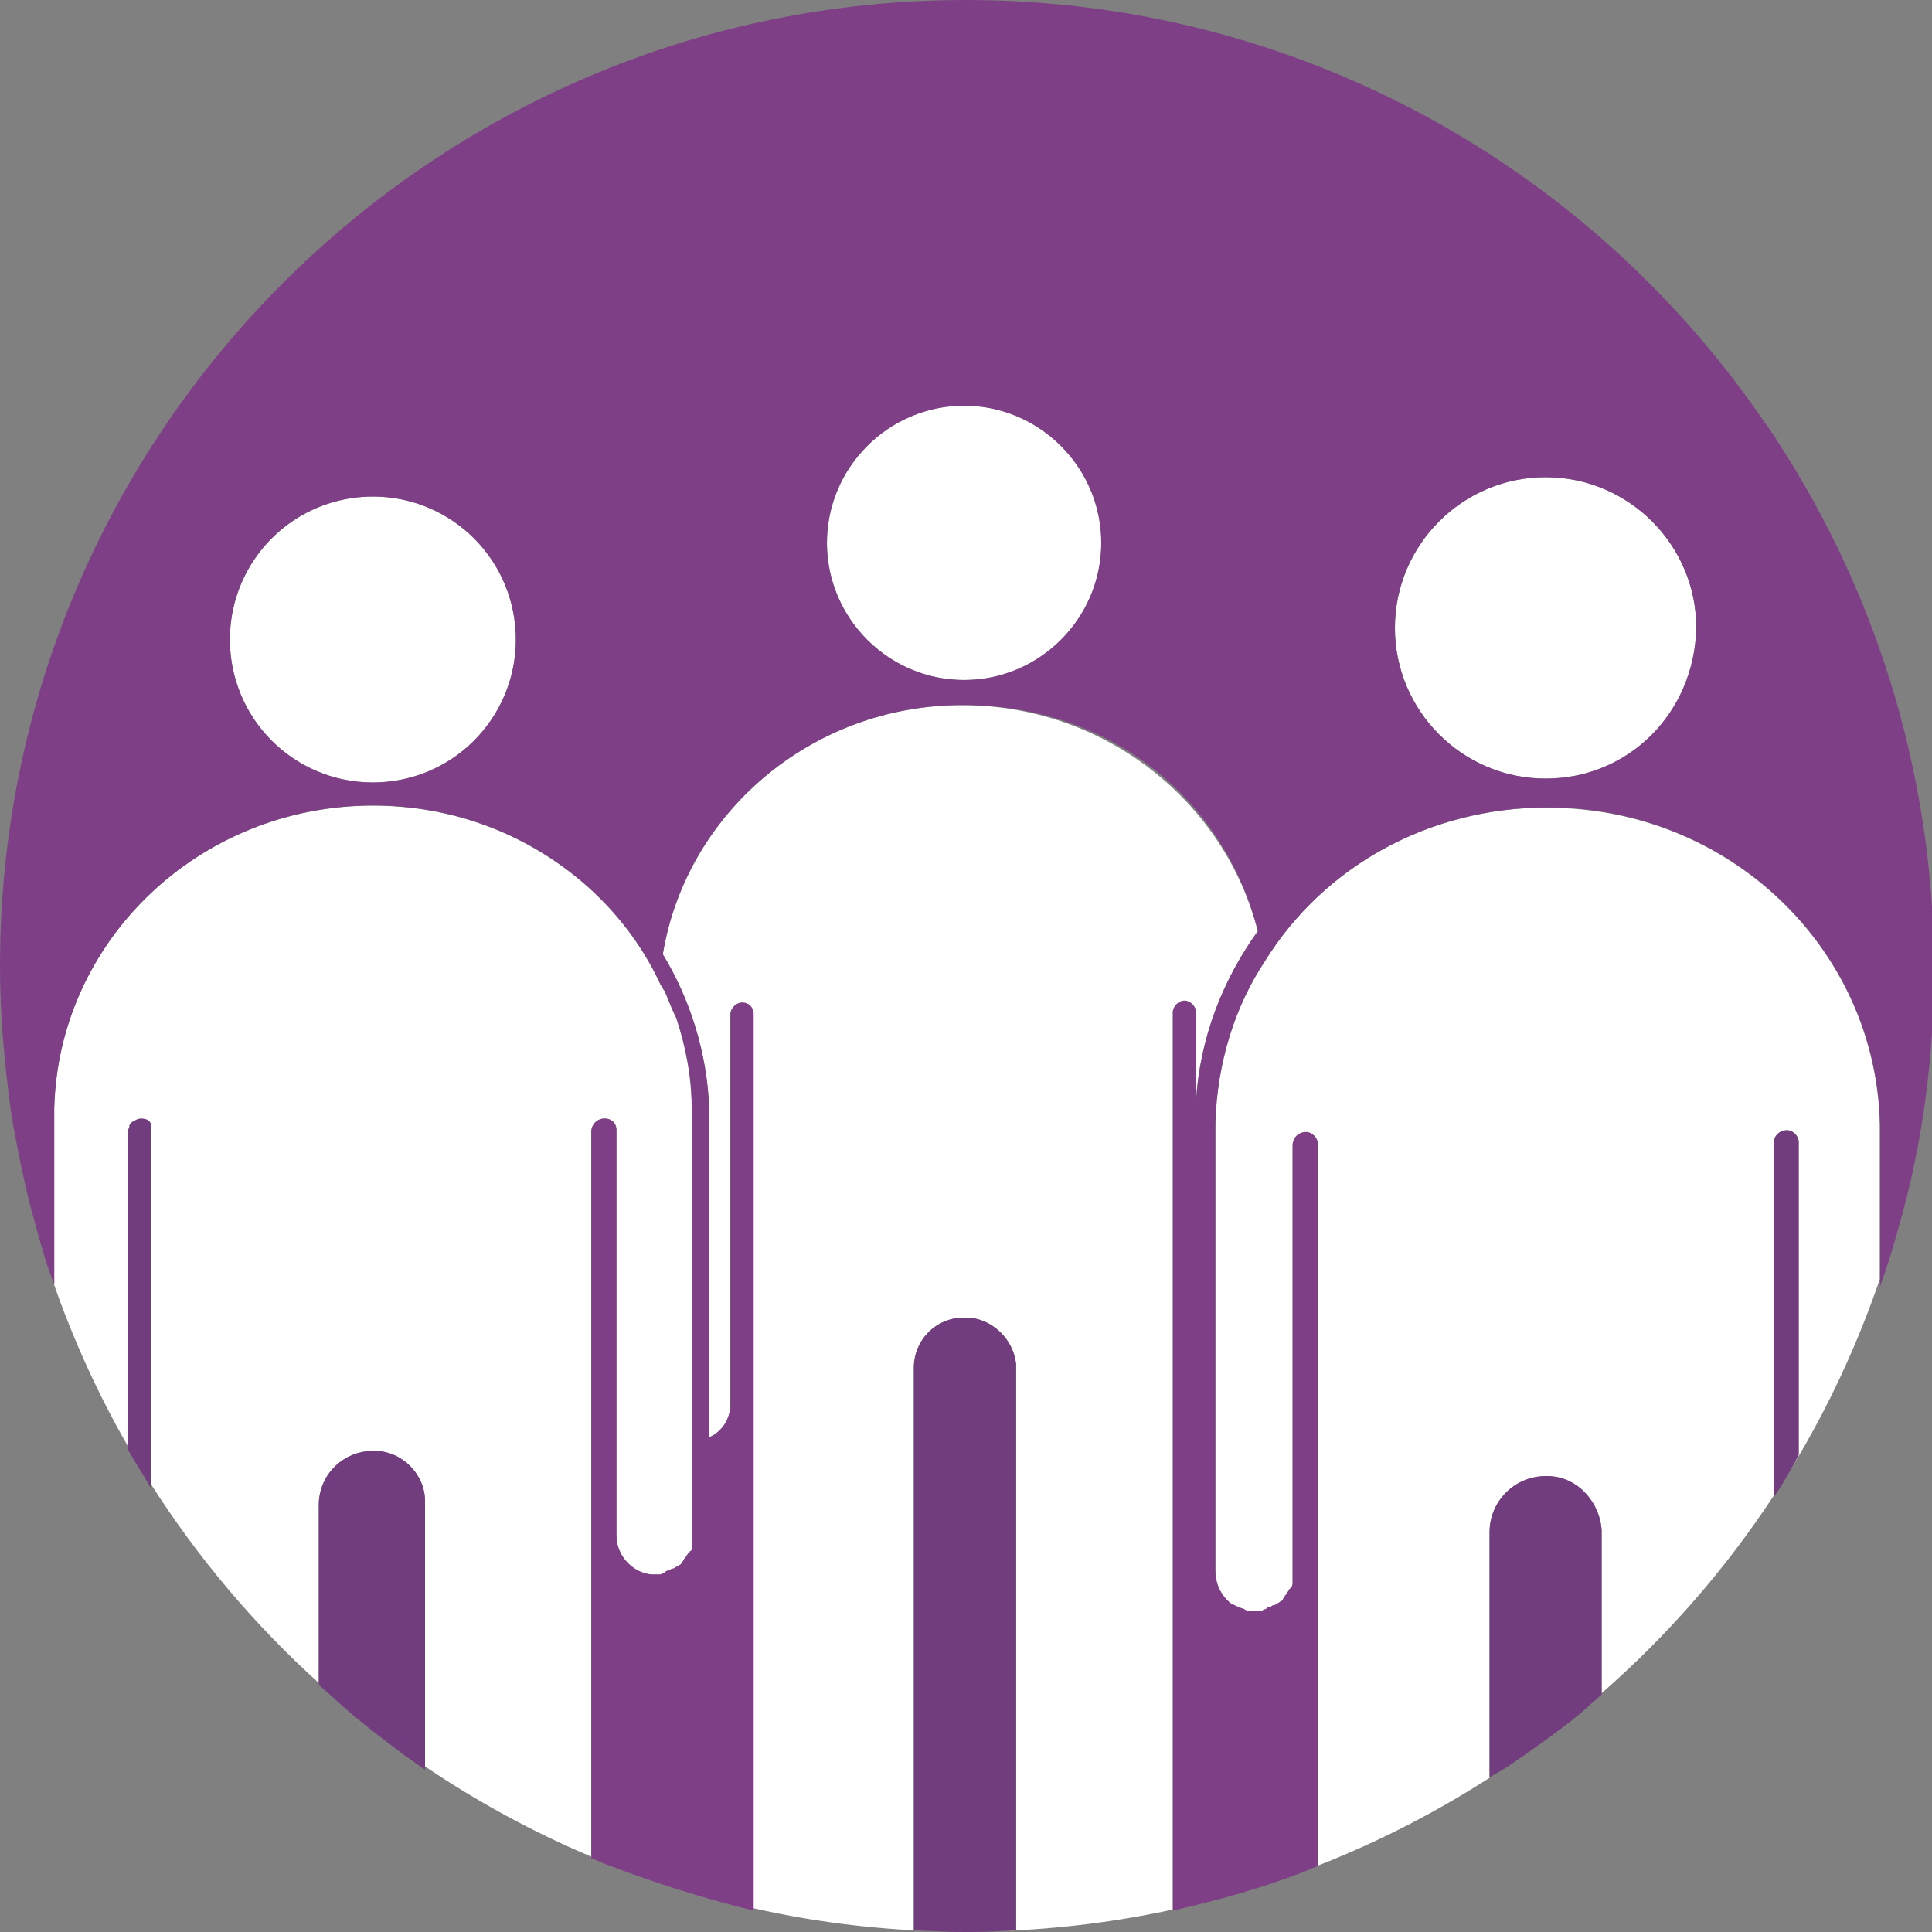
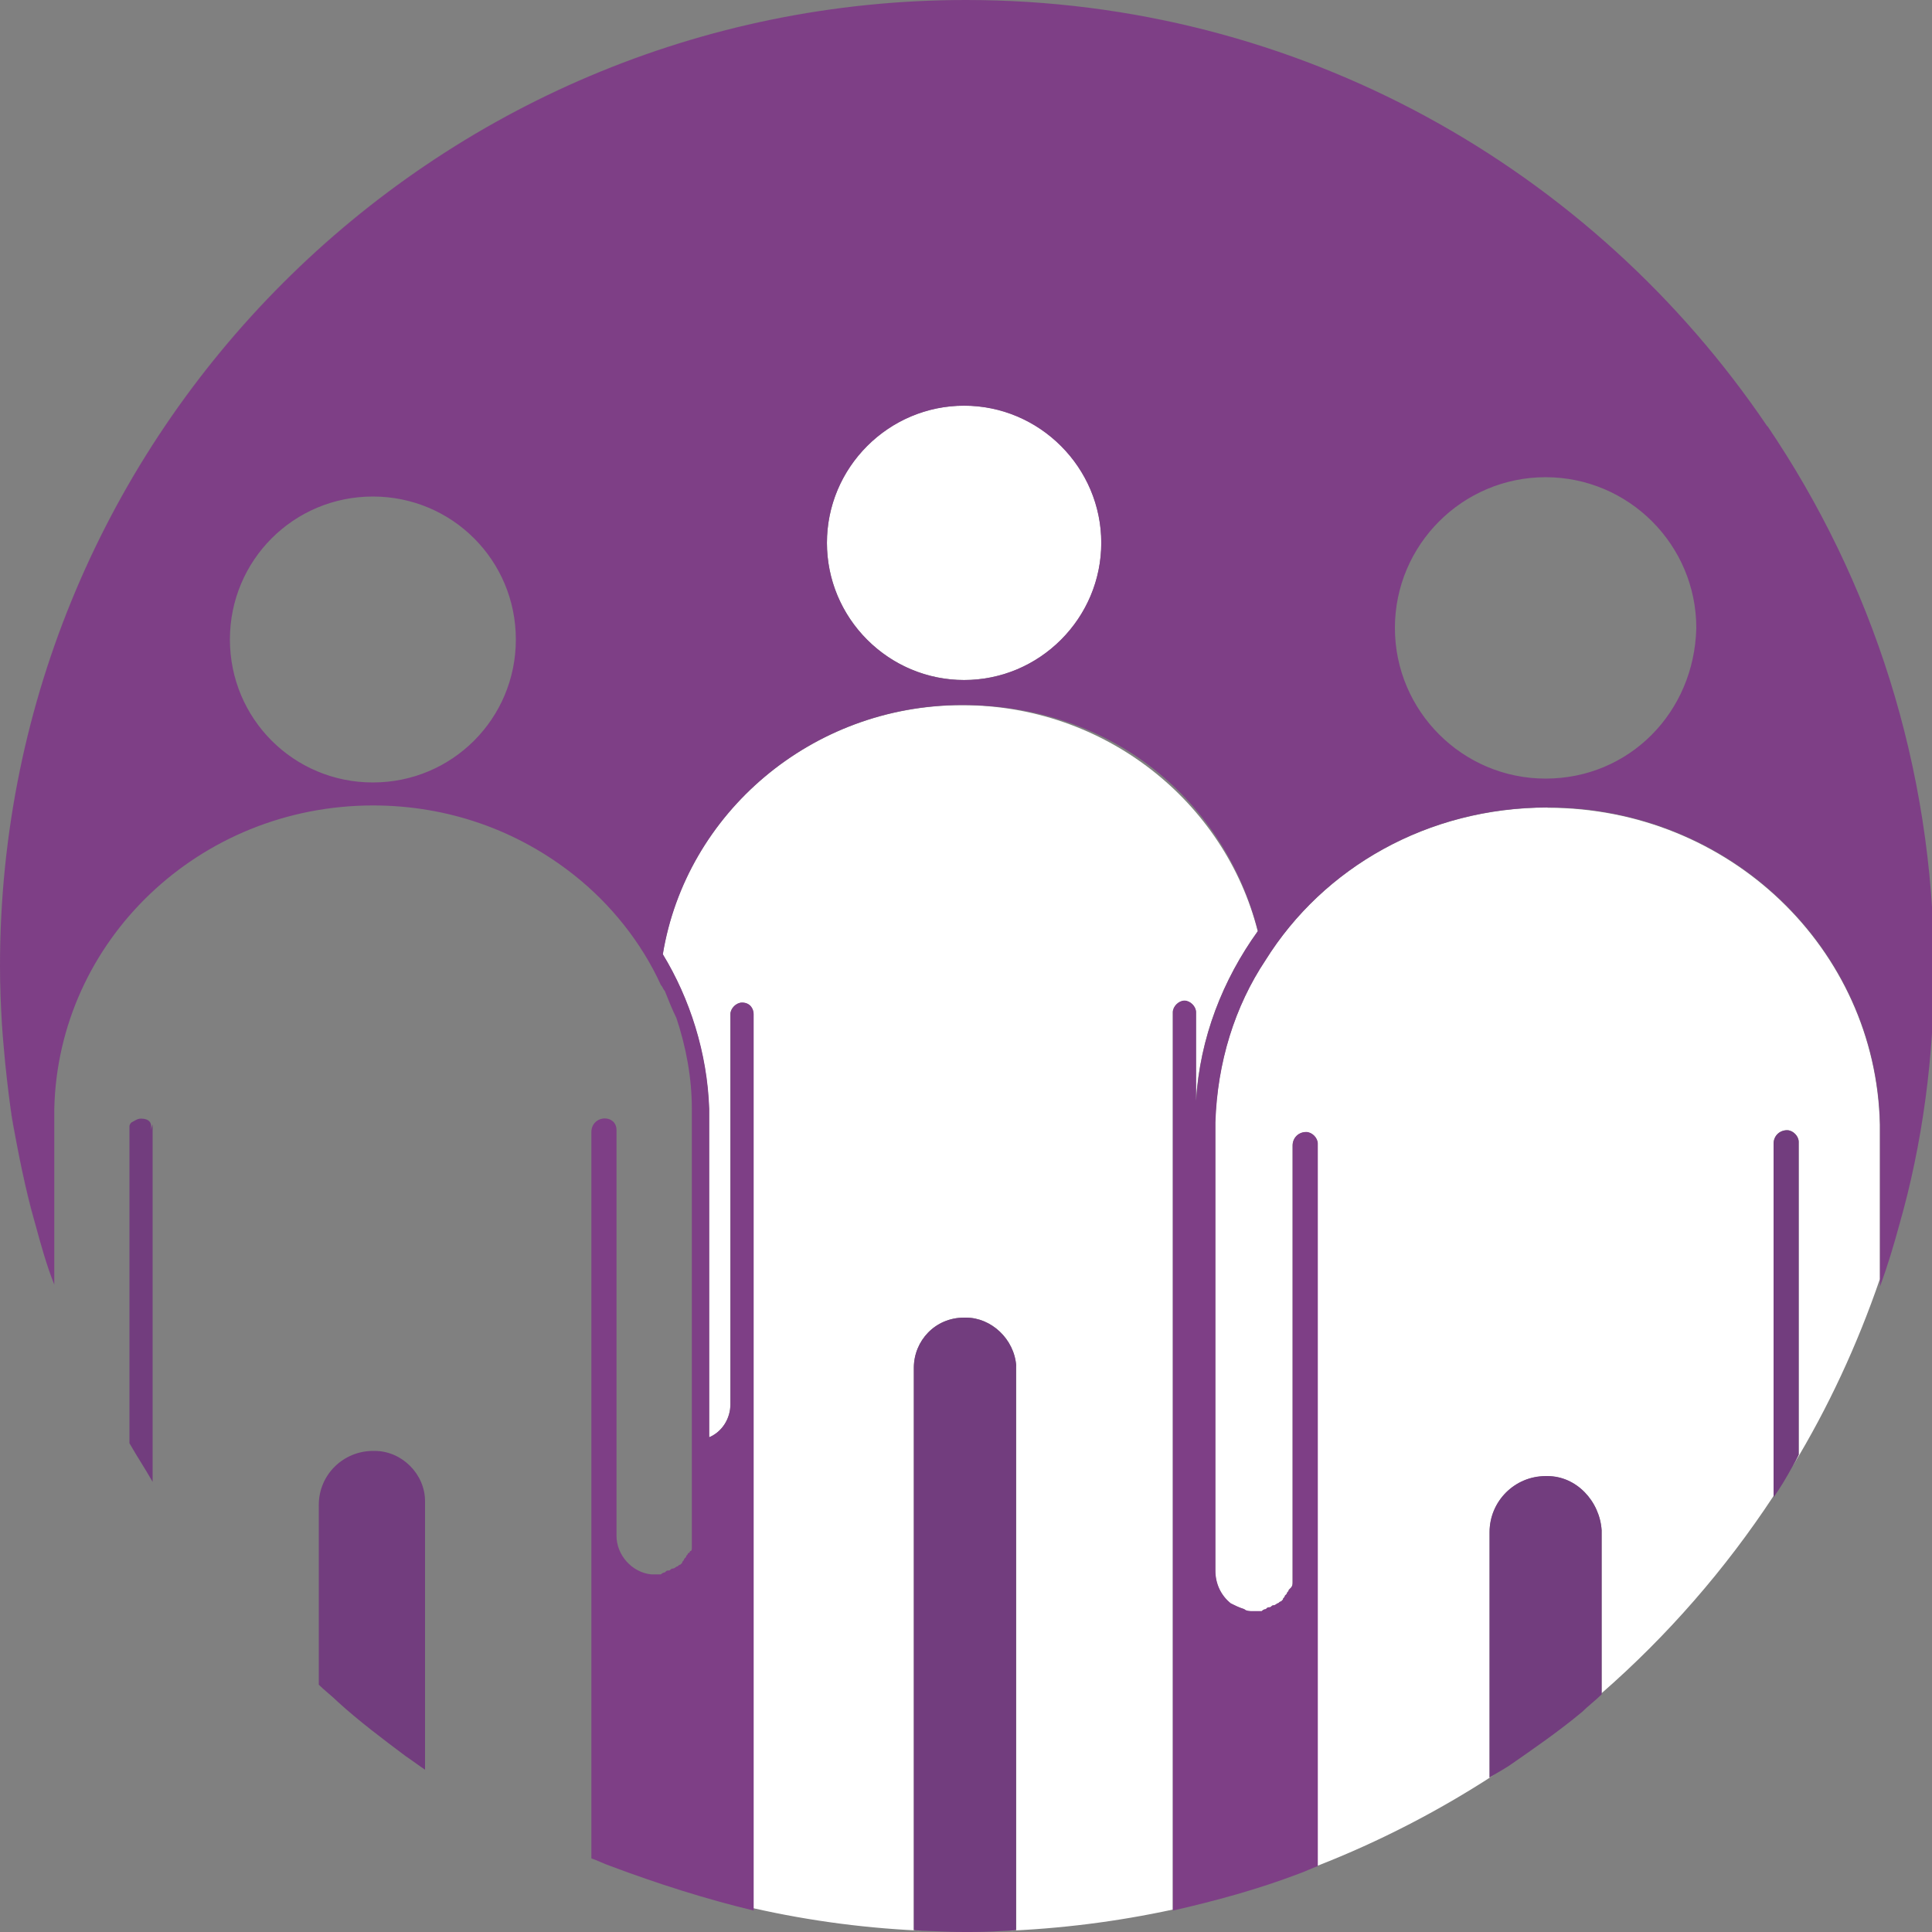
<svg xmlns="http://www.w3.org/2000/svg" id="Layer_1" data-name="Layer 1" viewBox="0 0 100 100">
  <rect x="0" y="0" width="100" height="100" fill="#808080" stroke="none" />
  <defs>
    <style>
      .cls-1 {
        fill: #723d7e;
      }

      .cls-1, .cls-2, .cls-3 {
        stroke-width: 0px;
      }

      .cls-2 {
        fill: #fff;
      }

      .cls-3 {
        fill: #7e3f86;
      }
    </style>
  </defs>
-   <circle class="cls-2" cx="19.3" cy="33.1" r="7.4" transform="translate(-7.09 5.32) rotate(-13.28)" />
  <path class="cls-1" d="m50,0C22.39,0,0,22.39,0,50,0,22.4,22.4,0,50,0Z" />
-   <path class="cls-1" d="m91.47,22.06C82.49,8.75,67.27,0,50,0c17.24,0,32.46,8.74,41.47,22.06Z" />
  <path class="cls-2" d="m60.7,52.4c0-.3.3-.6.6-.6s.6.3.6.6v4.6c.2-3.3,1.4-6.3,3.2-8.8-1.7-6.7-7.9-11.7-15.3-11.7-7.8,0-14.3,5.6-15.5,12.9,1.4,2.3,2.3,5.1,2.4,8v17c.7-.3,1.1-1,1.1-1.7v-20.2c0-.3.3-.6.6-.6.4,0,.6.3.6.6v46.27c2.96.67,6.02,1.07,9.15,1.18-.29-.01-.58-.02-.85-.05v-29.1c0-1.4,1.1-2.6,2.6-2.6h.1c1.3,0,2.5,1.1,2.6,2.5v29.2c-.25.03-.51.04-.77.05,3.03-.11,6-.49,8.87-1.11v-46.44Z" />
  <circle class="cls-2" cx="49.9" cy="28.1" r="7.1" transform="translate(-5.25 43.51) rotate(-45)" />
-   <path class="cls-2" d="m80,24.7c-4.3,0-7.8,3.5-7.8,7.8s3.5,7.8,7.8,7.8,7.7-3.4,7.8-7.8c0-4.3-3.5-7.8-7.8-7.8Z" />
-   <path class="cls-2" d="m30.6,58.6c0-.4.3-.7.7-.7.3,0,.6.2.6.6v21c0,1,.8,1.9,1.8,2h.5q.1-.1.2-.1t.2-.1c.1,0,.1-.1.2-.1s.2-.1.2-.1c.1,0,.1-.1.2-.1l.1-.1c0-.1.1-.1.1-.2l.1-.1c0-.1.1-.1.1-.2.1,0,.1-.1.1-.1.1,0,.1-.1.1-.2v-22.7c0-1.6-.3-3.2-.8-4.7-.2-.4-.4-.9-.6-1.4-.1-.1-.1-.2-.2-.3-1-2.2-2.6-4.2-4.5-5.7-2.9-2.3-6.5-3.6-10.4-3.6-9,0-16.3,7-16.5,15.7v9.1s0,0,0,0c1.02,2.91,2.29,5.69,3.8,8.32v-16.22c0-.1.1-.2.1-.3s0-.1.1-.2c.2-.1.3-.2.5-.2.4,0,.6.2.5.6v18.3c2.43,3.82,5.36,7.29,8.7,10.31v-9.21c0-1.6,1.3-2.8,2.8-2.8h.1c1.4,0,2.6,1.2,2.6,2.6v13.73c2.69,1.82,5.57,3.39,8.6,4.67v-37.5Z" />
  <path class="cls-1" d="m1.78,63.23c-.24-.86-.45-1.73-.64-2.61.19.88.41,1.75.64,2.61Z" />
  <path class="cls-1" d="m50,100s.02,0,.03,0c-.03,0-.05,0-.08,0,.02,0,.04,0,.05,0Z" />
-   <path class="cls-1" d="m.37,55.96c-.07-.6-.13-1.2-.18-1.8.05.6.11,1.21.18,1.8Z" />
  <path class="cls-1" d="m.1,53.02c-.06-1-.1-2.01-.1-3.02,0,1.02.04,2.02.1,3.02Z" />
  <path class="cls-2" d="m80.1,41.8c-6.2,0-11.6,3.1-14.6,7.9-1.6,2.4-2.5,5.3-2.6,8.4v23.2c0,.7.3,1.3.8,1.7.2.1.4.2.7.3.1.1.3.1.4.1h.5q.1-.1.2-.1t.2-.1c.1,0,.1-.1.2-.1s.2-.1.2-.1c.1,0,.1-.1.2-.1l.1-.1c0-.1.1-.1.1-.2l.1-.1c0-.1.1-.1.1-.2l.1-.1c.1-.1.1-.2.1-.3v-22.6c0-.4.3-.7.7-.7.3,0,.6.3.6.6v37.37c3.22-1.26,6.27-2.84,9.13-4.7-.08.05-.16.09-.23.14v-12.7c0-1.6,1.3-2.9,2.9-2.9h.1c1.5,0,2.7,1.3,2.8,2.8v8.43c3.41-2.98,6.4-6.41,8.9-10.21v-18.23c0-.4.3-.7.7-.7.3,0,.6.3.6.6v16.2c-.1.21-.21.4-.32.6,1.84-3.03,3.35-6.28,4.52-9.69v-8c-.2-9.1-7.8-16.4-17.2-16.4Z" />
  <path class="cls-1" d="m.86,59.23c-.12-.63-.23-1.27-.33-1.91.09.64.21,1.28.33,1.91Z" />
  <path class="cls-1" d="m52.6,70.7c-.1-1.4-1.3-2.5-2.6-2.5h-.1c-1.5,0-2.6,1.2-2.6,2.6v29.1c.27.03.57.04.85.05.6.03,1.21.05,1.79.05.03,0,.05,0,.08,0,.02,0,.05,0,.07,0,.55,0,1.15-.01,1.73-.05.26-.01.52-.02.77-.05v-29.2Z" />
  <path class="cls-3" d="m91.47,22.06C82.46,8.74,67.24,0,50,0,22.4,0,0,22.4,0,50c0,1.01.04,2.02.1,3.02.02.38.06.76.09,1.14.05.6.11,1.21.18,1.8.05.45.11.91.17,1.36.09.64.21,1.28.33,1.91.09.47.18.93.28,1.39.19.88.4,1.75.64,2.61,0,.02.01.04.02.07.3,1.1.6,2.2,1,3.19,0,0,0,0,0,0v-9.1c.2-8.7,7.5-15.7,16.5-15.7,3.9,0,7.5,1.3,10.4,3.6,1.9,1.5,3.5,3.5,4.5,5.7.1.1.1.2.2.3.2.5.4,1,.6,1.4.5,1.5.8,3.1.8,4.7v22.7c0,.1,0,.2-.1.2,0,0,0,.1-.1.1,0,.1-.1.1-.1.2l-.1.1c0,.1-.1.1-.1.2l-.1.1c-.1,0-.1.1-.2.1,0,0-.1.1-.2.1s-.1.1-.2.1-.1,0-.2.1q-.1,0-.2.1h-.5c-1-.1-1.8-1-1.8-2v-21c0-.4-.3-.6-.6-.6-.4,0-.7.3-.7.7v37.6c.3.1.7.3,1,.4,2.4.9,4.9,1.7,7.4,2.3v-46.4c0-.3-.2-.6-.6-.6-.3,0-.6.3-.6.6v20.2c0,.7-.4,1.4-1.1,1.7v-17c-.1-2.9-1-5.7-2.4-8,1.2-7.3,7.7-12.9,15.5-12.9s13.6,5,15.3,11.7c-1.8,2.5-3,5.5-3.2,8.8v-4.6c0-.3-.3-.6-.6-.6s-.6.3-.6.6v46.5c2.2-.5,4.4-1.1,6.5-1.9.3-.1.7-.3,1-.4v-37.4c0-.3-.3-.6-.6-.6-.4,0-.7.3-.7.7v22.6c0,.1,0,.2-.1.3l-.1.1c0,.1-.1.1-.1.2l-.1.1c0,.1-.1.1-.1.2l-.1.1c-.1,0-.1.1-.2.1,0,0-.1.1-.2.1s-.1.1-.2.1-.1,0-.2.1q-.1,0-.2.1h-.5c-.1,0-.3,0-.4-.1-.3-.1-.5-.2-.7-.3-.5-.4-.8-1-.8-1.7v-23.2c.1-3.1,1-6,2.6-8.4,3-4.8,8.4-7.9,14.6-7.9,9.4,0,17,7.3,17.2,16.4v8.4c.4-1.1.7-2.1,1-3.2,1.2-4.2,1.8-8.7,1.8-13.3-.04-10.39-3.21-20.04-8.63-28.04ZM19.3,40.5c-4.1,0-7.4-3.3-7.4-7.4s3.3-7.4,7.4-7.4,7.4,3.3,7.4,7.4-3.3,7.4-7.4,7.4Zm30.6-5.3c-3.9,0-7.1-3.2-7.1-7.1s3.2-7.1,7.1-7.1,7.1,3.2,7.1,7.1-3.2,7.1-7.1,7.1Zm30.1,5.1c-4.3,0-7.8-3.5-7.8-7.8s3.5-7.8,7.8-7.8,7.8,3.5,7.8,7.8c-.1,4.4-3.5,7.8-7.8,7.8Z" />
  <path class="cls-1" d="m19.4,75.1h-.1c-1.5,0-2.8,1.2-2.8,2.8v9.3c.3.3.7.6,1,.9,1.1,1,2.3,1.9,3.5,2.8.3.2.7.5,1,.7v-13.9c0-1.4-1.2-2.6-2.6-2.6Z" />
-   <path class="cls-1" d="m7.8,58.5c.1-.4-.1-.6-.5-.6-.2,0-.3.1-.5.2q-.1.1-.1.2c0,.1-.1.2-.1.3v16.4c.4.7.8,1.3,1.2,2v-18.5Z" />
+   <path class="cls-1" d="m7.8,58.5c.1-.4-.1-.6-.5-.6-.2,0-.3.1-.5.2q-.1.1-.1.2v16.4c.4.7.8,1.3,1.2,2v-18.5Z" />
  <path class="cls-1" d="m80.1,76.4h-.1c-1.6,0-2.9,1.3-2.9,2.9v12.7c.07-.05.15-.09.23-.14.26-.15.54-.31.77-.46,1.3-.9,2.6-1.8,3.8-2.8.3-.3.7-.6,1-.9v-8.5c-.1-1.5-1.3-2.8-2.8-2.8Z" />
  <path class="cls-1" d="m93.1,59.1c0-.3-.3-.6-.6-.6-.4,0-.7.3-.7.7v18.3c.37-.52.68-1.05.98-1.6.11-.2.22-.39.32-.6v-16.2Z" />
</svg>